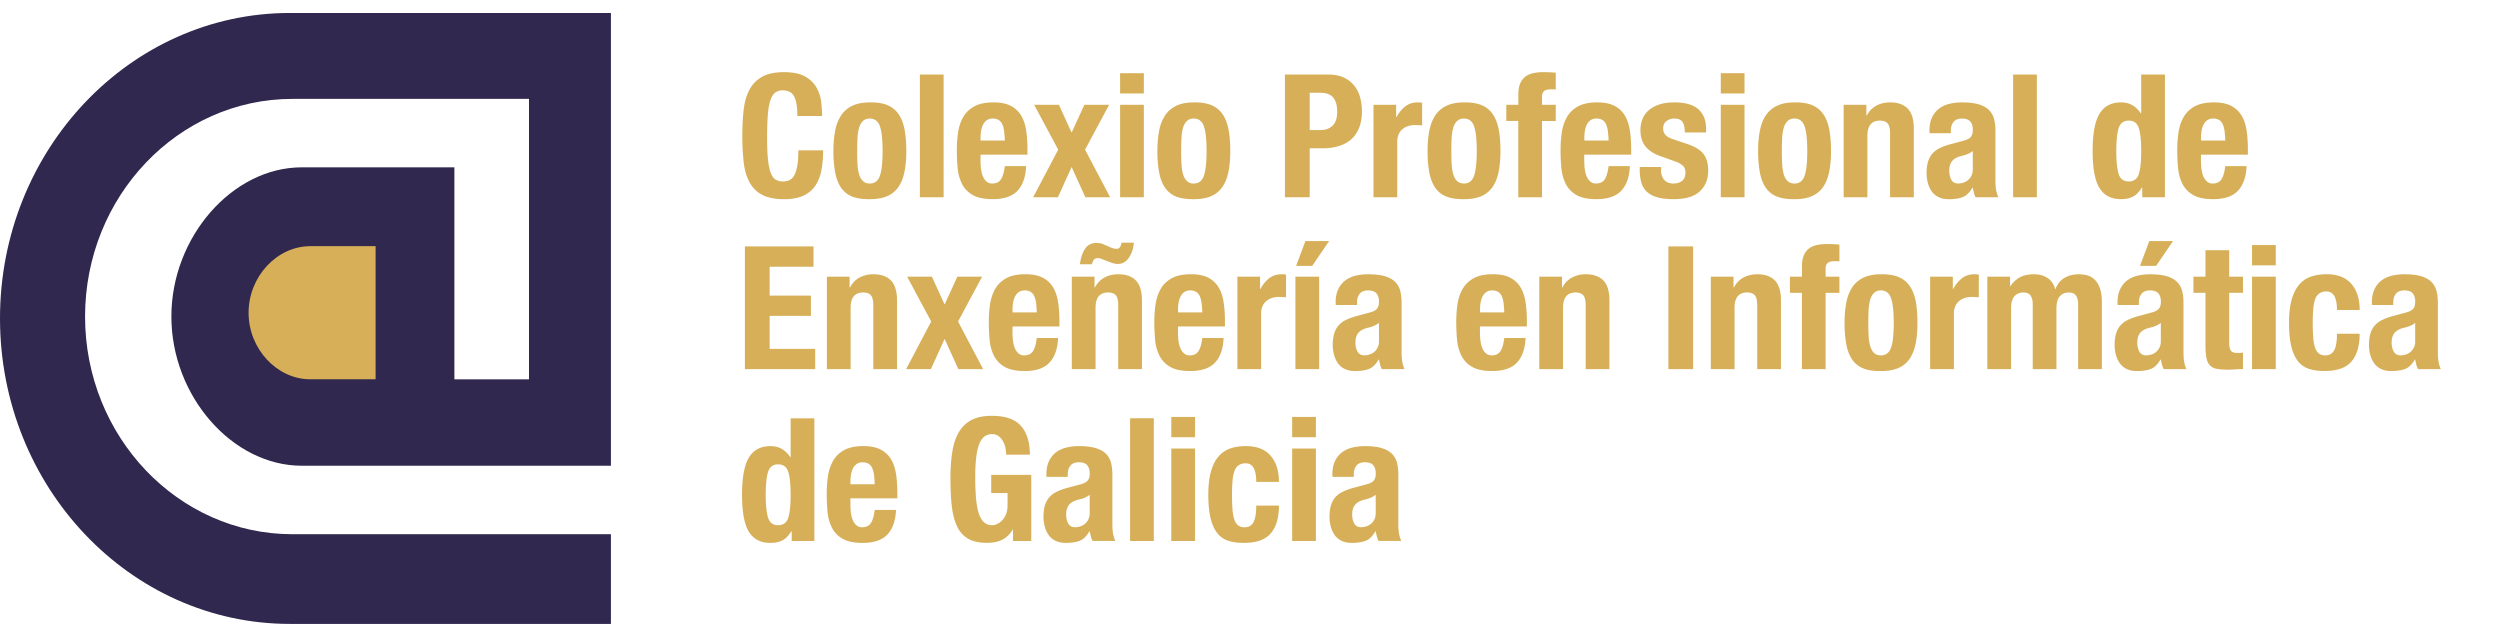
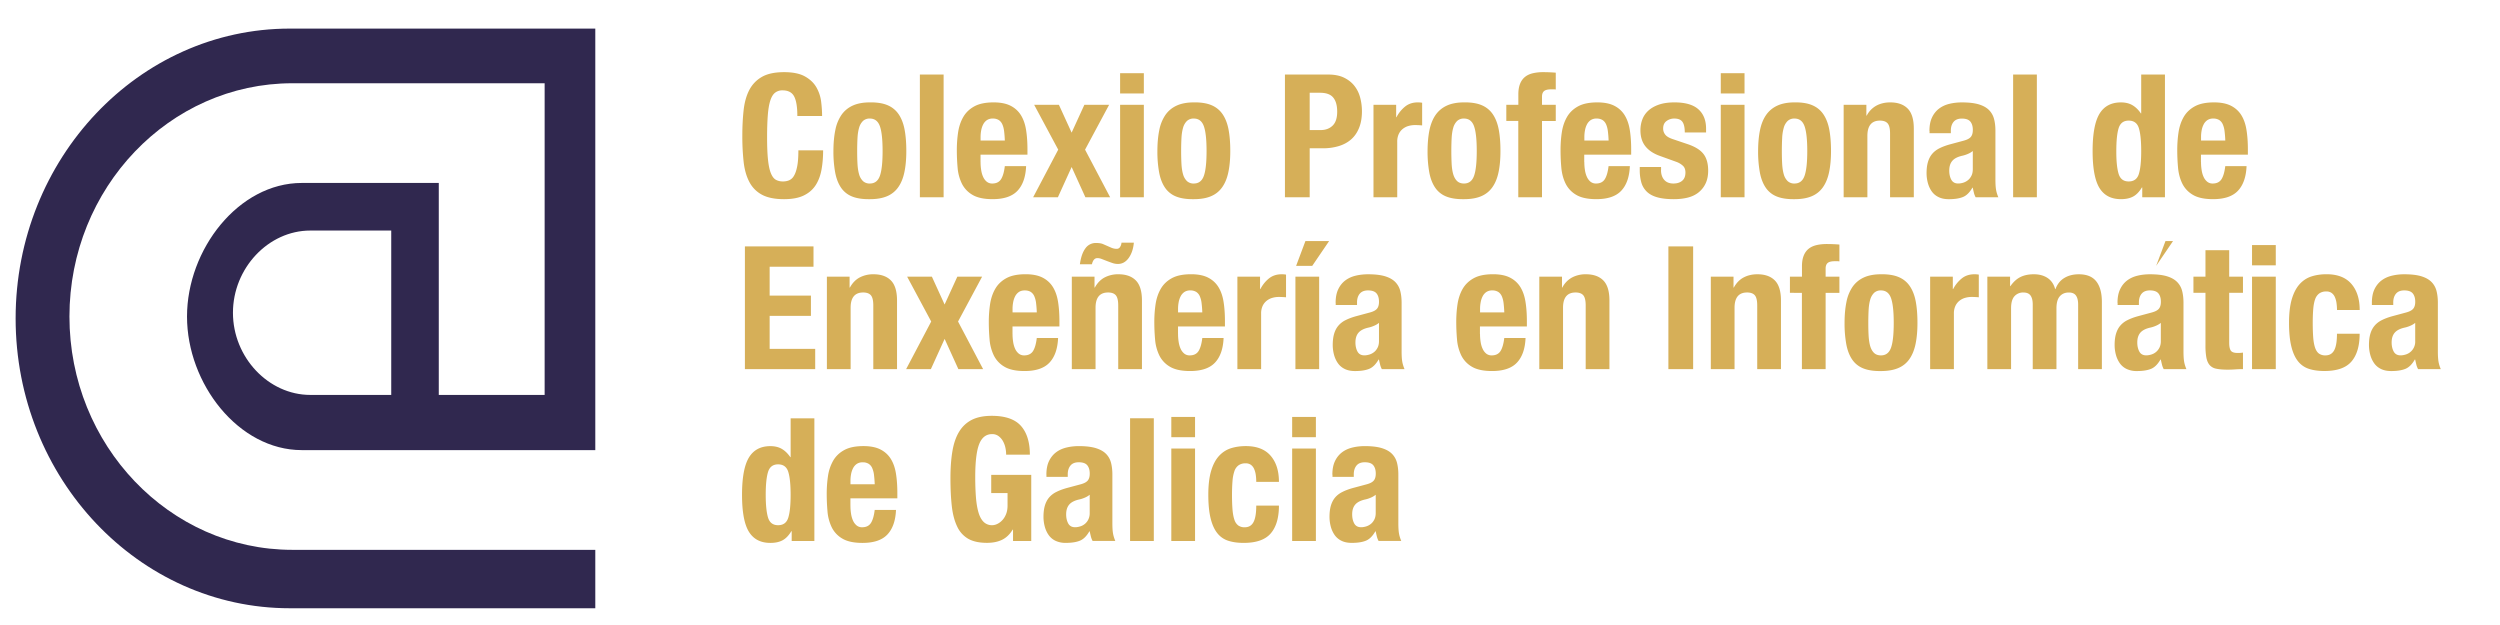
<svg xmlns="http://www.w3.org/2000/svg" width="160" height="40" viewBox="0 0 160 40">
  <title>Page 1</title>
  <g fill="#30284F">
    <path d="M18.548 1.83C8.871 1.83 1 10.152 1 20.379c0 10.23 7.871 18.549 17.548 18.549h19.551V35.19H18.714c-7.868 0-14.27-6.7-14.27-14.932s6.401-14.93 14.27-14.93h16.143v19.949h-6.775V11.709h-8.768c-4.05 0-7.345 4.254-7.345 8.55 0 4.298 3.295 8.548 7.345 8.548h18.785V1.83H18.548zm6.491 23.445H19.86c-2.684 0-4.951-2.408-4.951-5.258 0-2.854 2.266-5.262 4.951-5.262h5.179v10.52z" />
-     <path d="M39.099 39.93H18.548C8.32 39.93 0 31.159 0 20.379 0 9.6 8.32.83 18.548.83h20.551v28.977H19.313c-4.445 0-8.345-4.462-8.345-9.548 0-5.087 3.899-9.55 8.345-9.55h9.768v13.568h4.775V6.329H18.714c-7.317 0-13.27 6.249-13.27 13.93 0 7.683 5.953 13.931 13.27 13.931h20.385v5.74z" />
  </g>
  <g fill="#D6AF58">
-     <path d="M50.826 6.173c-.136-.26-.383-.39-.742-.39a.741.741 0 0 0-.489.159c-.129.106-.229.279-.303.517-.074.238-.125.55-.154.935-.029.385-.044.856-.044 1.414 0 .594.021 1.074.061 1.441.04.367.103.651.188.853.084.202.19.337.318.407.129.07.277.104.446.104.139 0 .27-.023.39-.071a.658.658 0 0 0 .313-.286c.089-.143.158-.344.209-.605.052-.26.077-.603.077-1.028h1.584c0 .425-.032.829-.099 1.21s-.188.715-.368 1.001c-.18.286-.434.51-.76.671-.326.161-.75.242-1.271.242-.594 0-1.066-.096-1.419-.286a1.929 1.929 0 0 1-.809-.825c-.187-.359-.308-.788-.362-1.287a14.883 14.883 0 0 1-.083-1.65c0-.594.027-1.143.083-1.645.055-.502.176-.933.362-1.292.188-.359.457-.64.809-.842.353-.202.825-.302 1.419-.302.565 0 1.011.092 1.337.275s.57.416.731.698c.161.283.262.587.303.913.04.327.061.633.061.918H51.03c0-.572-.068-.988-.204-1.249zM53.461 8.324a2.6 2.6 0 0 1 .396-.974c.183-.26.423-.458.721-.594.297-.135.661-.203 1.094-.203.455-.007.833.053 1.134.181.3.128.538.325.715.589.176.264.301.59.374.979.073.389.109.844.109 1.364 0 .506-.04.954-.121 1.342-.08.389-.212.713-.396.974a1.643 1.643 0 0 1-.721.578c-.297.125-.662.187-1.095.187-.454.007-.832-.05-1.133-.17a1.532 1.532 0 0 1-.715-.572c-.176-.26-.301-.586-.374-.979a7.483 7.483 0 0 1-.11-1.358c.001-.508.042-.955.122-1.344zm1.419 2.178c.015.257.05.477.104.66a.956.956 0 0 0 .248.429.616.616 0 0 0 .439.154c.309 0 .521-.161.639-.484.117-.323.176-.854.176-1.595s-.059-1.272-.176-1.595c-.118-.322-.33-.484-.639-.484a.614.614 0 0 0-.439.154.956.956 0 0 0-.248.429c-.055.184-.09.403-.104.66-.014.257-.021.535-.021.836s.006.58.021.836zM60.391 4.771v7.854h-1.519V4.771h1.519zM62.756 10.37c0 .176.013.346.039.511.025.165.067.312.126.44a.842.842 0 0 0 .231.308.543.543 0 0 0 .352.116c.257 0 .444-.092.562-.275.117-.184.197-.462.242-.836h1.363c-.029.689-.213 1.214-.55 1.573s-.869.539-1.595.539c-.55 0-.979-.092-1.287-.275a1.705 1.705 0 0 1-.682-.726 2.857 2.857 0 0 1-.27-1.012 12.76 12.76 0 0 1-.05-1.122c0-.396.027-.777.082-1.144.056-.366.165-.693.33-.979.165-.286.401-.513.71-.682.308-.169.719-.253 1.231-.253.44 0 .802.071 1.084.214.282.143.504.345.665.605.161.26.271.576.33.946.059.371.088.783.088 1.238v.341h-3.003v.473h.002zm1.507-1.974c-.021-.172-.06-.319-.115-.44s-.132-.213-.23-.275a.708.708 0 0 0-.38-.094.653.653 0 0 0-.38.104.751.751 0 0 0-.236.275c-.059.114-.101.24-.126.38a2.274 2.274 0 0 0-.039.418v.231h1.552a6.977 6.977 0 0 0-.046-.599zM70.984 6.707l-1.54 2.871 1.605 3.047h-1.584l-.88-1.936-.88 1.936h-1.584l1.605-3.047-1.54-2.871h1.584l.814 1.782.816-1.782h1.584zM73.206 4.683v1.298h-1.519V4.683h1.519zm0 2.024v5.918h-1.519V6.707h1.519zM74.195 8.324a2.6 2.6 0 0 1 .396-.974c.183-.26.423-.458.721-.594.297-.135.661-.203 1.094-.203.455-.007.833.053 1.134.181.3.128.538.325.715.589.176.264.301.59.374.979.073.389.109.844.109 1.364 0 .506-.04.954-.121 1.342-.08.389-.212.713-.396.974-.184.261-.424.453-.721.578s-.662.187-1.095.187c-.454.007-.832-.05-1.133-.17a1.532 1.532 0 0 1-.715-.572c-.176-.26-.301-.586-.374-.979a7.483 7.483 0 0 1-.11-1.358c.001-.508.042-.955.122-1.344zm1.419 2.178c.015.257.05.477.104.66a.956.956 0 0 0 .248.429.616.616 0 0 0 .439.154c.309 0 .521-.161.639-.484.117-.323.176-.854.176-1.595s-.059-1.272-.176-1.595c-.118-.322-.33-.484-.639-.484a.614.614 0 0 0-.439.154.956.956 0 0 0-.248.429c-.055.184-.09.403-.104.66-.014.257-.021.535-.021.836s.007.58.021.836zM85.009 4.771c.403 0 .742.068 1.019.204.273.136.496.313.664.533.17.22.291.472.363.754.073.282.109.57.109.863 0 .403-.061.755-.182 1.056-.121.301-.289.546-.506.737s-.479.334-.787.429a3.442 3.442 0 0 1-1.021.143h-.848v3.135h-1.584V4.771h2.773zm-.486 3.553c.315 0 .57-.095.766-.286s.291-.488.291-.891c0-.396-.084-.697-.253-.902-.168-.206-.45-.308-.847-.308h-.66v2.387h.703zM89.354 6.707v.792h.022a2.14 2.14 0 0 1 .562-.688c.22-.173.486-.258.803-.258a1.65 1.65 0 0 1 .276.022v1.452a4.838 4.838 0 0 0-.471-.022c-.133 0-.265.019-.396.055s-.254.097-.363.182a.924.924 0 0 0-.264.33 1.14 1.14 0 0 0-.1.5v3.553h-1.52V6.707h1.451zM91.486 8.324c.082-.389.214-.713.396-.974.184-.26.424-.458.721-.594.297-.135.662-.203 1.095-.203.454-.007.833.053 1.134.181.3.128.538.325.715.589.176.264.301.59.374.979.073.389.108.844.108 1.364 0 .506-.039.954-.12 1.342-.08.389-.212.713-.396.974-.185.261-.425.453-.722.578s-.662.187-1.095.187c-.454.007-.832-.05-1.133-.17a1.532 1.532 0 0 1-.715-.572c-.177-.26-.302-.586-.375-.979a7.58 7.58 0 0 1-.109-1.358c.002-.508.043-.955.122-1.344zm1.42 2.178c.015.257.05.477.104.66.057.183.139.326.248.429s.258.154.439.154c.309 0 .521-.161.639-.484.117-.323.176-.854.176-1.595s-.059-1.272-.176-1.595c-.118-.322-.33-.484-.639-.484a.612.612 0 0 0-.439.154.974.974 0 0 0-.248.429c-.055.184-.09.403-.104.66s-.021.535-.021.836.008.58.021.836zM96.404 7.741V6.707h.77v-.671c0-.264.037-.488.11-.671.073-.184.178-.33.313-.44.135-.11.301-.188.5-.236a2.85 2.85 0 0 1 .659-.071c.271 0 .543.011.813.033v1.078a.85.85 0 0 0-.153-.011h-.144c-.213 0-.362.037-.45.11-.089.073-.134.194-.134.363v.517h.881v1.034h-.881v4.884H97.17V7.741h-.766zM101.396 10.37c0 .176.014.346.039.511s.067.312.127.44a.85.85 0 0 0 .23.308.544.544 0 0 0 .352.116c.258 0 .444-.092.562-.275.117-.184.197-.462.242-.836h1.363c-.029.689-.213 1.214-.551 1.573-.337.359-.869.539-1.595.539-.55 0-.979-.092-1.287-.275a1.705 1.705 0 0 1-.682-.726c-.147-.301-.237-.638-.271-1.012s-.05-.748-.05-1.122c0-.396.026-.777.082-1.144.056-.366.165-.693.33-.979.165-.286.401-.513.71-.682s.719-.253 1.23-.253c.44 0 .803.071 1.084.214.283.143.504.345.666.605.16.26.271.576.33.946.059.371.088.783.088 1.238v.341h-3.004v.473h.005zm1.508-1.974c-.021-.172-.061-.319-.115-.44s-.132-.213-.23-.275a.707.707 0 0 0-.379-.094.656.656 0 0 0-.381.104.751.751 0 0 0-.236.275c-.059.114-.101.24-.125.38a2.274 2.274 0 0 0-.039.418v.231h1.552a6.943 6.943 0 0 0-.047-.599zM106.305 10.887c0 .256.067.464.203.621.137.158.332.237.59.237.233 0 .422-.059.561-.176.14-.117.209-.293.209-.528 0-.19-.055-.335-.165-.435a1.243 1.243 0 0 0-.386-.236l-1.066-.385c-.418-.146-.732-.354-.945-.622s-.318-.61-.318-1.028c0-.242.039-.471.121-.688.08-.217.209-.405.385-.566s.4-.29.677-.385c.274-.095.606-.143.995-.143.689 0 1.199.146 1.529.44s.494.708.494 1.243v.242h-1.363c0-.308-.049-.534-.148-.677-.099-.143-.273-.214-.521-.214a.812.812 0 0 0-.5.16c-.145.106-.215.266-.215.479a.62.62 0 0 0 .138.396c.092.117.266.216.522.297l.912.308c.478.161.813.372 1.012.632.199.26.297.614.297 1.062 0 .315-.055.588-.164.819a1.6 1.6 0 0 1-.456.578c-.194.154-.427.264-.693.33s-.562.099-.886.099c-.426 0-.779-.041-1.062-.121s-.506-.202-.67-.363a1.319 1.319 0 0 1-.348-.589 2.894 2.894 0 0 1-.1-.775v-.209h1.365v.197h-.004zM111.65 4.683v1.298h-1.52V4.683h1.52zm0 2.024v5.918h-1.52V6.707h1.52zM112.641 8.324c.08-.389.213-.713.396-.974.183-.26.423-.458.721-.594.298-.135.661-.203 1.095-.203.455-.007.832.053 1.133.181s.539.325.716.589c.176.264.301.59.374.979.072.389.109.844.109 1.364 0 .506-.041.954-.121 1.342-.08.389-.213.713-.396.974-.184.261-.424.453-.721.578s-.662.187-1.096.187c-.453.007-.832-.05-1.133-.17a1.532 1.532 0 0 1-.715-.572c-.176-.26-.301-.586-.374-.979a7.483 7.483 0 0 1-.11-1.358c.001-.508.042-.955.122-1.344zm1.418 2.178c.016.257.051.477.104.66a.956.956 0 0 0 .248.429.613.613 0 0 0 .438.154c.31 0 .521-.161.639-.484.117-.323.177-.854.177-1.595s-.06-1.272-.177-1.595c-.117-.322-.329-.484-.639-.484a.61.61 0 0 0-.438.154.956.956 0 0 0-.248.429 2.81 2.81 0 0 0-.104.66c-.014.257-.021.535-.021.836s.006.58.021.836zM119.448 6.707V7.4h.022a1.53 1.53 0 0 1 .627-.644c.256-.135.549-.203.879-.203.483 0 .855.132 1.116.396.261.264.392.693.392 1.287v4.389h-1.52V8.544c0-.308-.051-.522-.152-.644-.104-.121-.269-.181-.496-.181-.534 0-.803.326-.803.979v3.927h-1.519V6.707h1.454zM123.484 8.379c0-.345.056-.632.166-.863.108-.231.259-.418.445-.561.188-.143.406-.246.659-.308s.522-.093.81-.093c.453 0 .82.044 1.1.132s.495.213.648.374.258.354.313.578c.056.224.082.467.082.731v3.113c0 .279.013.495.039.649.024.154.075.319.147.495h-1.451a1.156 1.156 0 0 1-.115-.303 8.186 8.186 0 0 1-.072-.313h-.021c-.176.308-.379.508-.609.6-.23.092-.529.138-.896.138-.265 0-.487-.046-.67-.138-.185-.091-.33-.218-.44-.379s-.19-.343-.242-.544a2.439 2.439 0 0 1-.077-.6c0-.279.029-.519.09-.721.059-.201.147-.374.269-.517.12-.143.274-.262.463-.357.187-.095.412-.18.676-.253l.858-.231c.228-.059.385-.139.473-.242s.132-.253.132-.451c0-.227-.053-.405-.159-.534-.105-.128-.287-.192-.543-.192-.236 0-.412.07-.529.209-.116.14-.176.327-.176.561v.165h-1.363v-.145h-.007zm2.443 1.479a2.001 2.001 0 0 1-.317.104c-.31.066-.528.176-.66.33-.133.154-.198.363-.198.627 0 .228.044.422.132.583.09.162.235.242.44.242.103 0 .209-.017.319-.05a.91.91 0 0 0 .301-.159c.093-.073.168-.169.227-.286s.088-.257.088-.418V9.665a1.343 1.343 0 0 1-.332.193zM130.359 4.771v7.854h-1.519V4.771h1.519zM137.081 11.998c-.168.279-.356.473-.565.583s-.468.165-.775.165c-.623 0-1.081-.238-1.375-.715-.293-.477-.439-1.265-.439-2.365s.146-1.894.439-2.381c.294-.488.752-.731 1.375-.731.285 0 .529.059.73.176.202.117.385.293.545.528h.021V4.771h1.52v7.854h-1.453v-.627h-.023zm-1.49-.874c.101.326.313.489.644.489.338 0 .557-.163.654-.489.101-.326.148-.812.148-1.458 0-.645-.049-1.131-.148-1.458-.099-.326-.316-.489-.654-.489-.33 0-.543.163-.644.489-.099.326-.147.812-.147 1.458-.003.646.048 1.131.147 1.458zM140.865 10.37c0 .176.013.346.039.511.025.165.066.312.126.44a.842.842 0 0 0 .231.308.54.54 0 0 0 .352.116c.257 0 .443-.092.562-.275.117-.184.197-.462.242-.836h1.363c-.029.689-.214 1.214-.55 1.573-.338.359-.869.539-1.596.539-.55 0-.979-.092-1.287-.275a1.705 1.705 0 0 1-.682-.726c-.146-.301-.236-.638-.27-1.012s-.051-.748-.051-1.122c0-.396.027-.777.082-1.144.057-.366.165-.693.33-.979.165-.286.401-.513.71-.682.308-.169.72-.253 1.231-.253.439 0 .802.071 1.084.214.281.143.504.345.665.605.161.26.271.576.329.946.06.371.089.783.089 1.238v.341h-3.003v.473h.004zm1.507-1.974a1.507 1.507 0 0 0-.115-.44.622.622 0 0 0-.229-.275.715.715 0 0 0-.381-.094.652.652 0 0 0-.379.104.733.733 0 0 0-.236.275c-.059.114-.102.24-.127.38a2.363 2.363 0 0 0-.038.418v.231h1.552a6.943 6.943 0 0 0-.047-.599zM52.064 17.069h-2.806v1.848h2.641v1.298h-2.641v2.112h2.915v1.298h-4.499v-7.854h4.39v1.298zM54.374 17.707v.693h.022c.161-.293.37-.508.627-.644a1.86 1.86 0 0 1 .88-.203c.483 0 .855.132 1.116.396.26.264.391.693.391 1.287v4.389h-1.519v-4.081c0-.308-.051-.522-.153-.644-.104-.121-.268-.181-.495-.181-.535 0-.803.326-.803.979v3.927h-1.519v-5.918h1.453zM62.855 17.707l-1.54 2.871 1.605 3.047h-1.584l-.88-1.936-.88 1.936h-1.584l1.605-3.047-1.54-2.871h1.584l.814 1.782.814-1.782h1.586zM64.802 21.37c0 .176.013.347.039.511.025.166.067.312.126.439a.846.846 0 0 0 .231.309.537.537 0 0 0 .352.116c.257 0 .444-.093.562-.274.117-.184.197-.463.242-.837h1.363c-.029.689-.213 1.214-.55 1.573s-.869.539-1.595.539c-.55 0-.979-.092-1.287-.275a1.705 1.705 0 0 1-.682-.726 2.863 2.863 0 0 1-.27-1.013c-.033-.373-.05-.748-.05-1.121 0-.396.027-.777.082-1.146.056-.366.165-.693.33-.979.165-.286.401-.513.71-.682.308-.169.719-.253 1.231-.253.44 0 .802.071 1.084.214.282.143.504.345.665.605.161.26.271.576.33.946.059.371.088.783.088 1.238v.34H64.8v.476h.002zm1.507-1.974a1.507 1.507 0 0 0-.115-.44.617.617 0 0 0-.23-.275c-.1-.062-.226-.094-.38-.094s-.28.035-.38.104a.751.751 0 0 0-.236.275c-.059.114-.101.24-.126.38a2.274 2.274 0 0 0-.039.418v.231h1.552a6.977 6.977 0 0 0-.046-.599zM70.049 17.707v.693h.022c.161-.293.37-.508.627-.644a1.86 1.86 0 0 1 .88-.203c.483 0 .855.132 1.116.396.26.264.391.693.391 1.287v4.389h-1.519v-4.081c0-.308-.051-.522-.153-.644-.104-.121-.268-.181-.495-.181-.535 0-.803.326-.803.979v3.927h-1.519v-5.918h1.453zm-.589-1.804a.805.805 0 0 1 .677-.352c.205 0 .363.026.473.077l.528.231c.11.044.22.066.33.066.103 0 .18-.047.231-.143a.55.55 0 0 0 .076-.253h.792c-.036.396-.146.723-.329.979-.184.257-.415.385-.693.385a1.07 1.07 0 0 1-.353-.061c-.117-.04-.232-.083-.346-.126l-.325-.126a.788.788 0 0 0-.286-.061c-.176 0-.293.132-.352.396h-.77c.06-.44.175-.777.347-1.012zM75.395 21.37c0 .176.013.347.039.511.025.166.067.312.126.439a.846.846 0 0 0 .231.309.537.537 0 0 0 .352.116c.257 0 .444-.093.562-.274.117-.184.197-.463.242-.837h1.363c-.029.689-.213 1.214-.55 1.573-.337.359-.869.539-1.595.539-.55 0-.979-.092-1.287-.275a1.705 1.705 0 0 1-.682-.726 2.863 2.863 0 0 1-.27-1.013c-.033-.373-.05-.748-.05-1.121 0-.396.027-.777.082-1.146.056-.366.165-.693.33-.979.165-.286.401-.513.71-.682.308-.169.719-.253 1.231-.253.44 0 .802.071 1.084.214s.504.345.665.605c.161.26.271.576.33.946.059.371.088.783.088 1.238v.34h-3.003v.476h.002zm1.506-1.974a1.507 1.507 0 0 0-.115-.44.617.617 0 0 0-.23-.275.708.708 0 0 0-.38-.094.653.653 0 0 0-.38.104.751.751 0 0 0-.236.275c-.059.114-.101.24-.126.38a2.274 2.274 0 0 0-.039.418v.231h1.552a6.595 6.595 0 0 0-.046-.599zM80.643 17.707v.792h.021c.152-.286.341-.515.561-.688.221-.173.487-.258.803-.258a1.658 1.658 0 0 1 .278.022v1.452a5.201 5.201 0 0 0-.472-.022c-.133 0-.266.019-.396.055s-.252.097-.362.182a.937.937 0 0 0-.265.33 1.154 1.154 0 0 0-.099.5v3.553h-1.519v-5.918h1.45zM84.426 17.707v5.918h-1.519v-5.918h1.519zm.636-2.277l-1.078 1.584h-1.032l.594-1.584h1.516zM85.48 19.379c0-.345.056-.632.166-.863.108-.231.258-.418.444-.561.188-.143.407-.246.66-.308s.522-.093.81-.093c.453 0 .82.044 1.1.132s.494.213.648.374c.153.161.258.354.313.578.055.224.082.467.082.731v3.111c0 .279.013.496.039.649.024.154.075.319.147.495h-1.451a1.19 1.19 0 0 1-.114-.303 10.66 10.66 0 0 1-.072-.313h-.021c-.176.308-.381.509-.61.601-.231.092-.53.138-.896.138-.266 0-.488-.046-.672-.138s-.33-.219-.439-.381c-.11-.16-.19-.342-.242-.543a2.447 2.447 0 0 1-.077-.601c0-.278.029-.519.089-.721.059-.201.148-.374.27-.517a1.43 1.43 0 0 1 .463-.357c.188-.095.412-.18.676-.253l.857-.231c.229-.059.386-.139.474-.242s.132-.253.132-.451c0-.227-.053-.405-.158-.534-.106-.128-.289-.192-.545-.192-.234 0-.41.07-.527.209-.117.14-.176.327-.176.561v.165h-1.365v-.143h-.005zm2.443 1.478a1.815 1.815 0 0 1-.317.104c-.31.065-.528.177-.66.33-.133.153-.198.363-.198.627 0 .228.044.422.132.583.089.161.234.242.439.242.104 0 .209-.018.32-.051a.907.907 0 0 0 .301-.158c.093-.073.168-.169.227-.286s.088-.257.088-.418v-1.166a1.312 1.312 0 0 1-.332.193zM94.721 21.37c0 .176.014.347.039.511.025.166.067.312.127.439a.844.844 0 0 0 .23.309.537.537 0 0 0 .352.116c.258 0 .444-.093.562-.274.117-.184.197-.463.242-.837h1.362c-.028.689-.213 1.214-.55 1.573s-.869.539-1.595.539c-.55 0-.979-.092-1.287-.275a1.708 1.708 0 0 1-.683-.726 2.905 2.905 0 0 1-.27-1.013c-.033-.373-.05-.748-.05-1.121 0-.396.026-.777.082-1.146.056-.366.165-.693.329-.979.166-.286.402-.513.711-.682.308-.169.719-.253 1.23-.253.44 0 .803.071 1.084.214.282.143.504.345.666.605.16.26.271.576.329.946.06.371.089.783.089 1.238v.34h-3.004v.476h.005zm1.508-1.974c-.021-.172-.061-.319-.115-.44s-.133-.213-.23-.275a.708.708 0 0 0-.38-.094.655.655 0 0 0-.38.104.742.742 0 0 0-.236.275c-.059.114-.101.24-.125.38a2.19 2.19 0 0 0-.039.418v.231h1.551a7.407 7.407 0 0 0-.046-.599zM99.968 17.707v.693h.022a1.53 1.53 0 0 1 .627-.644 1.86 1.86 0 0 1 .88-.203c.483 0 .854.132 1.116.396.26.264.391.693.391 1.287v4.389h-1.52v-4.081c0-.308-.051-.522-.152-.644-.104-.121-.268-.181-.495-.181-.535 0-.803.326-.803.979v3.927h-1.519v-5.918h1.453zM106.777 15.771h1.584v7.854h-1.584v-7.854zM110.945 17.707v.693h.022c.161-.293.37-.508.628-.644.256-.135.549-.203.879-.203.483 0 .855.132 1.116.396.261.264.392.693.392 1.287v4.389h-1.52v-4.081c0-.308-.051-.522-.152-.644-.104-.121-.269-.181-.496-.181-.535 0-.803.326-.803.979v3.927h-1.519v-5.918h1.453zM114.555 18.741v-1.034h.771v-.671c0-.264.036-.488.11-.671.072-.184.178-.33.312-.44.136-.11.302-.188.5-.236.197-.047.418-.071.66-.071.271 0 .543.011.814.033v1.078a.871.871 0 0 0-.154-.011h-.145c-.212 0-.361.037-.449.11-.088.073-.134.194-.134.363v.517h.882v1.034h-.882v4.884h-1.518v-4.884l-.767-.001zM118.173 19.324a2.6 2.6 0 0 1 .396-.974c.184-.26.424-.458.722-.594.297-.135.661-.203 1.094-.203.455-.007.833.053 1.134.181s.539.325.715.589c.177.264.302.59.375.979.072.389.108.844.108 1.364 0 .506-.04.953-.12 1.342s-.213.713-.396.975a1.625 1.625 0 0 1-.721.576c-.297.125-.662.188-1.096.188-.453.008-.832-.05-1.133-.17-.301-.121-.539-.312-.715-.572s-.301-.587-.374-.979a7.471 7.471 0 0 1-.11-1.357c0-.509.041-.956.121-1.345zm1.419 2.178c.016.257.051.477.104.66.057.184.139.326.248.429s.258.154.439.154c.309 0 .521-.161.639-.483s.177-.854.177-1.596-.06-1.272-.177-1.595c-.117-.322-.33-.484-.639-.484a.614.614 0 0 0-.439.154.974.974 0 0 0-.248.429c-.055.184-.09.403-.104.66s-.021.535-.021.836.006.58.021.836zM124.98 17.707v.792h.022a2.14 2.14 0 0 1 .562-.688c.22-.173.486-.258.803-.258a1.65 1.65 0 0 1 .276.022v1.452a4.884 4.884 0 0 0-.471-.022c-.133 0-.265.019-.396.055s-.254.097-.363.182a.924.924 0 0 0-.264.33 1.14 1.14 0 0 0-.1.5v3.553h-1.52v-5.918h1.451zM128.645 17.707v.605h.022c.19-.271.403-.466.644-.583.238-.117.522-.176.853-.176.353 0 .647.081.886.242.238.162.396.396.479.704h.022c.117-.315.306-.552.566-.709.26-.158.569-.236.93-.236.506 0 .878.152 1.116.456.238.305.357.743.357 1.315v4.301h-1.519V19.49c0-.249-.046-.44-.138-.572s-.244-.198-.457-.198c-.242 0-.436.081-.577.242-.144.162-.216.418-.216.77v3.894h-1.518V19.49c0-.249-.046-.44-.138-.572s-.244-.198-.456-.198a.734.734 0 0 0-.578.242c-.143.162-.214.418-.214.77v3.894h-1.519v-5.918l1.455-.001zM135.52 19.379c0-.345.056-.632.166-.863.108-.231.258-.418.444-.561.188-.143.407-.246.66-.308s.522-.093.81-.093c.453 0 .82.044 1.1.132s.494.213.648.374c.153.161.258.354.313.578.055.224.082.467.082.731v3.111c0 .279.013.496.039.649.024.154.075.319.147.495h-1.451a1.156 1.156 0 0 1-.115-.303 8.186 8.186 0 0 1-.072-.313h-.021c-.176.308-.379.509-.609.601s-.53.138-.896.138a1.48 1.48 0 0 1-.671-.138 1.14 1.14 0 0 1-.44-.381 1.724 1.724 0 0 1-.241-.543 2.4 2.4 0 0 1-.077-.601c0-.278.029-.519.089-.721.06-.201.147-.374.269-.517a1.43 1.43 0 0 1 .463-.357c.188-.095.412-.18.677-.253l.858-.231c.228-.059.385-.139.473-.242s.132-.253.132-.451c0-.227-.053-.405-.159-.534-.105-.128-.287-.192-.544-.192-.235 0-.411.07-.528.209-.117.14-.176.327-.176.561v.165h-1.363v-.143h-.007zm2.441 1.478a1.85 1.85 0 0 1-.318.104c-.309.065-.527.177-.66.33-.131.153-.197.363-.197.627 0 .228.044.422.132.583.089.161.235.242.44.242.103 0 .209-.018.318-.051a.855.855 0 0 0 .529-.444.908.908 0 0 0 .088-.418v-1.166a1.312 1.312 0 0 1-.332.193zm1.111-5.427l-1.078 1.584h-1.034l.595-1.584h1.517zM142.669 16.013v1.694h.881v1.034h-.881v3.2c0 .234.035.401.104.5.069.1.215.148.435.148.06 0 .117-.001.177-.005.059-.004.113-.01.165-.019v1.058c-.169 0-.332.006-.489.017a6.6 6.6 0 0 1-.5.018c-.295 0-.533-.021-.722-.061a.735.735 0 0 1-.429-.242c-.1-.121-.167-.28-.204-.479a4.244 4.244 0 0 1-.056-.748V18.74h-.77v-1.034h.77v-1.694l1.519.001zM145.65 15.683v1.298h-1.52v-1.298h1.52zm0 2.024v5.918h-1.52v-5.918h1.52zM149.539 19.412a1.404 1.404 0 0 0-.1-.379.66.66 0 0 0-.203-.275.555.555 0 0 0-.353-.104.749.749 0 0 0-.45.126.766.766 0 0 0-.265.374c-.06.165-.099.374-.121.627-.021.253-.032.552-.032.896 0 .367.012.681.032.94.022.261.062.475.121.645.06.168.142.291.247.367a.678.678 0 0 0 .413.116c.257 0 .442-.11.562-.33.117-.22.176-.572.176-1.056h1.451c0 .776-.174 1.369-.521 1.775-.348.407-.926.61-1.732.61-.381 0-.713-.046-.994-.138a1.446 1.446 0 0 1-.705-.496c-.188-.237-.328-.557-.424-.956-.095-.399-.143-.896-.143-1.49 0-.608.059-1.113.176-1.513.117-.399.282-.718.495-.957.213-.238.466-.405.759-.5.293-.095.616-.143.969-.143.703 0 1.233.205 1.59.616.355.411.533.968.533 1.672h-1.451a3.517 3.517 0 0 0-.03-.427zM151.8 19.379c0-.345.056-.632.165-.863s.26-.418.445-.561c.188-.143.406-.246.66-.308a3.38 3.38 0 0 1 .809-.093c.454 0 .821.044 1.1.132.279.088.496.213.649.374s.259.354.313.578c.055.224.082.467.082.731v3.111c0 .279.013.496.039.649.024.154.074.319.147.495h-1.452a1.192 1.192 0 0 1-.115-.303c-.025-.105-.05-.211-.072-.313h-.021c-.176.308-.38.509-.61.601s-.529.138-.896.138c-.265 0-.487-.046-.671-.138s-.33-.219-.439-.381c-.11-.16-.19-.342-.242-.543a2.447 2.447 0 0 1-.077-.601c0-.278.028-.519.089-.721.059-.201.148-.374.27-.517.12-.144.274-.263.463-.357.187-.095.412-.18.676-.253l.857-.231c.229-.059.385-.139.473-.242.089-.103.133-.253.133-.451 0-.227-.053-.405-.159-.534-.106-.128-.288-.192-.544-.192-.234 0-.411.07-.528.209-.116.14-.176.327-.176.561v.165H151.8v-.142zm2.441 1.478a1.823 1.823 0 0 1-.318.104c-.309.065-.528.177-.659.33-.133.153-.199.363-.199.627 0 .228.045.422.133.583.089.161.234.242.439.242.104 0 .209-.018.319-.051a.857.857 0 0 0 .617-.862v-1.166a1.295 1.295 0 0 1-.332.193zM50.645 33.998c-.168.279-.357.473-.566.583s-.467.165-.775.165c-.623 0-1.081-.238-1.375-.715-.293-.477-.439-1.266-.439-2.365s.146-1.895.439-2.381c.294-.488.752-.732 1.375-.732.286 0 .53.059.731.176.202.117.384.295.545.528h.021v-2.485h1.519v7.854h-1.452v-.627l-.023-.001zm-1.491-.875c.1.326.313.49.644.49.337 0 .556-.164.654-.49.1-.326.148-.812.148-1.457s-.049-1.131-.148-1.457c-.099-.326-.317-.49-.654-.49-.33 0-.544.164-.644.49-.099.326-.148.812-.148 1.457 0 .646.05 1.131.148 1.457zM54.429 32.37c0 .176.013.347.039.511.025.166.067.312.126.439a.846.846 0 0 0 .231.309.537.537 0 0 0 .352.116c.257 0 .444-.093.562-.274.117-.184.197-.463.242-.837h1.363c-.029.689-.213 1.214-.55 1.573s-.869.539-1.595.539c-.55 0-.979-.092-1.287-.275a1.705 1.705 0 0 1-.682-.726 2.863 2.863 0 0 1-.27-1.013c-.033-.373-.05-.748-.05-1.121 0-.396.027-.777.082-1.146a2.79 2.79 0 0 1 .33-.979c.165-.285.401-.514.71-.682.308-.17.719-.254 1.231-.254.44 0 .802.072 1.084.215.282.144.504.346.665.605.161.26.271.574.33.945s.088.783.088 1.238v.34h-3.003v.476h.002zm1.507-1.974a1.49 1.49 0 0 0-.115-.44.61.61 0 0 0-.23-.274.708.708 0 0 0-.38-.094.653.653 0 0 0-.38.104.751.751 0 0 0-.236.275c-.058.113-.101.24-.126.379a2.29 2.29 0 0 0-.039.418v.231h1.552a6.977 6.977 0 0 0-.046-.599zM64.345 28.652a1.487 1.487 0 0 0-.159-.424 1.012 1.012 0 0 0-.28-.318.672.672 0 0 0-.413-.127c-.381 0-.656.213-.825.638-.168.425-.253 1.13-.253 2.112 0 .469.015.895.044 1.275s.083.705.16.975c.077.268.187.473.33.615a.752.752 0 0 0 .556.215.758.758 0 0 0 .313-.077c.113-.052.22-.128.318-.231.1-.103.182-.231.248-.391.065-.157.099-.342.099-.555v-.803h-1.045V30.39H66v4.233h-1.166v-.728h-.021c-.19.31-.42.527-.688.655s-.589.192-.963.192c-.483 0-.878-.084-1.183-.253a1.737 1.737 0 0 1-.715-.781c-.172-.353-.288-.786-.347-1.304s-.088-1.116-.088-1.799c0-.659.042-1.238.127-1.737.084-.499.229-.915.435-1.249.205-.333.477-.584.813-.753.338-.169.76-.253 1.266-.253.865 0 1.488.215 1.87.644.381.429.571 1.043.571 1.843h-1.518a2.024 2.024 0 0 0-.048-.448zM66.969 30.379c0-.345.055-.633.165-.863.109-.229.259-.418.445-.561.188-.145.407-.246.66-.309.253-.063.522-.095.809-.095.454 0 .821.046 1.1.134s.495.213.649.373c.153.161.258.354.313.577.055.224.082.468.082.731v3.111c0 .279.013.496.039.649.025.154.075.319.148.495h-1.452a1.207 1.207 0 0 1-.115-.303 10.66 10.66 0 0 1-.072-.313h-.021c-.176.308-.38.509-.61.601-.231.092-.53.138-.896.138a1.48 1.48 0 0 1-.671-.138 1.133 1.133 0 0 1-.44-.381c-.11-.16-.19-.342-.242-.543a2.447 2.447 0 0 1-.077-.601c0-.278.029-.519.089-.722.059-.2.148-.373.269-.517a1.44 1.44 0 0 1 .463-.356c.187-.096.412-.18.676-.254l.858-.23c.228-.059.385-.139.473-.242.088-.102.132-.252.132-.451 0-.227-.053-.403-.159-.533-.106-.127-.288-.191-.544-.191-.235 0-.411.068-.528.209-.117.141-.176.327-.176.562v.164h-1.364v-.143h-.003zm2.441 1.478a1.823 1.823 0 0 1-.318.104c-.309.065-.528.177-.66.33-.132.153-.198.363-.198.627 0 .228.044.422.132.583.089.161.235.242.44.242.103 0 .209-.018.319-.051a.842.842 0 0 0 .528-.444.92.92 0 0 0 .088-.418v-1.166a1.273 1.273 0 0 1-.331.193zM73.844 26.771v7.854h-1.519v-7.854h1.519zM76.483 26.684v1.297h-1.519v-1.297h1.519zm0 2.023v5.918h-1.519v-5.918h1.519zM80.372 30.412a1.442 1.442 0 0 0-.099-.379.672.672 0 0 0-.203-.275.554.554 0 0 0-.353-.105.748.748 0 0 0-.451.128.758.758 0 0 0-.264.374 2.533 2.533 0 0 0-.121.627c-.021.253-.033.552-.033.896 0 .367.012.681.033.94.022.261.062.475.121.645a.734.734 0 0 0 .247.367.68.68 0 0 0 .413.116c.257 0 .443-.11.561-.33.118-.22.177-.572.177-1.056h1.452c0 .776-.175 1.369-.522 1.775-.349.407-.926.61-1.732.61-.381 0-.713-.046-.995-.138a1.448 1.448 0 0 1-.704-.496c-.188-.237-.328-.557-.424-.956-.095-.399-.143-.896-.143-1.49 0-.608.059-1.113.176-1.513.117-.4.282-.719.495-.957.213-.237.466-.405.759-.502.293-.094.616-.143.968-.143.704 0 1.234.205 1.589.616.356.411.533.968.533 1.672H80.4c0-.145-.009-.287-.028-.426zM84.217 26.684v1.297h-1.519v-1.297h1.519zm0 2.023v5.918h-1.519v-5.918h1.519zM85.271 30.379c0-.345.056-.633.166-.863a1.51 1.51 0 0 1 .444-.561c.188-.145.407-.246.66-.309.253-.063.522-.095.81-.095.453 0 .82.046 1.1.134s.494.213.648.373c.153.161.258.354.313.577.055.224.082.468.082.731v3.111c0 .279.013.496.039.649.024.154.075.319.147.495h-1.45a1.17 1.17 0 0 1-.115-.303 8.186 8.186 0 0 1-.072-.313h-.021c-.176.308-.379.509-.609.601s-.53.138-.896.138c-.265 0-.488-.046-.67-.138a1.136 1.136 0 0 1-.441-.381 1.724 1.724 0 0 1-.241-.543 2.4 2.4 0 0 1-.077-.601c0-.278.029-.519.089-.722.06-.2.148-.373.269-.517.121-.143.275-.262.464-.356.187-.096.411-.18.676-.254l.858-.23c.228-.059.385-.139.473-.242.088-.102.132-.252.132-.451 0-.227-.053-.403-.159-.533-.105-.127-.287-.191-.544-.191-.235 0-.411.068-.528.209-.116.141-.176.327-.176.562v.164h-1.363v-.143h-.008zm2.443 1.478a1.815 1.815 0 0 1-.317.104c-.31.065-.528.177-.66.33-.133.153-.198.363-.198.627 0 .228.044.422.132.583.089.161.234.242.439.242.104 0 .209-.018.32-.051a.907.907 0 0 0 .301-.158c.093-.073.168-.169.227-.286s.088-.257.088-.418v-1.166a1.312 1.312 0 0 1-.332.193z" />
+     <path d="M50.826 6.173c-.136-.26-.383-.39-.742-.39a.741.741 0 0 0-.489.159c-.129.106-.229.279-.303.517-.074.238-.125.55-.154.935-.029.385-.044.856-.044 1.414 0 .594.021 1.074.061 1.441.04.367.103.651.188.853.084.202.19.337.318.407.129.07.277.104.446.104.139 0 .27-.023.39-.071a.658.658 0 0 0 .313-.286c.089-.143.158-.344.209-.605.052-.26.077-.603.077-1.028h1.584c0 .425-.032.829-.099 1.21s-.188.715-.368 1.001c-.18.286-.434.51-.76.671-.326.161-.75.242-1.271.242-.594 0-1.066-.096-1.419-.286a1.929 1.929 0 0 1-.809-.825c-.187-.359-.308-.788-.362-1.287a14.883 14.883 0 0 1-.083-1.65c0-.594.027-1.143.083-1.645.055-.502.176-.933.362-1.292.188-.359.457-.64.809-.842.353-.202.825-.302 1.419-.302.565 0 1.011.092 1.337.275s.57.416.731.698c.161.283.262.587.303.913.04.327.061.633.061.918H51.03c0-.572-.068-.988-.204-1.249zM53.461 8.324a2.6 2.6 0 0 1 .396-.974c.183-.26.423-.458.721-.594.297-.135.661-.203 1.094-.203.455-.007.833.053 1.134.181.3.128.538.325.715.589.176.264.301.59.374.979.073.389.109.844.109 1.364 0 .506-.04.954-.121 1.342-.08.389-.212.713-.396.974a1.643 1.643 0 0 1-.721.578c-.297.125-.662.187-1.095.187-.454.007-.832-.05-1.133-.17a1.532 1.532 0 0 1-.715-.572c-.176-.26-.301-.586-.374-.979a7.483 7.483 0 0 1-.11-1.358c.001-.508.042-.955.122-1.344zm1.419 2.178c.015.257.05.477.104.66a.956.956 0 0 0 .248.429.616.616 0 0 0 .439.154c.309 0 .521-.161.639-.484.117-.323.176-.854.176-1.595s-.059-1.272-.176-1.595c-.118-.322-.33-.484-.639-.484a.614.614 0 0 0-.439.154.956.956 0 0 0-.248.429c-.055.184-.09.403-.104.66-.014.257-.021.535-.021.836s.006.58.021.836zM60.391 4.771v7.854h-1.519V4.771h1.519zM62.756 10.37c0 .176.013.346.039.511.025.165.067.312.126.44a.842.842 0 0 0 .231.308.543.543 0 0 0 .352.116c.257 0 .444-.092.562-.275.117-.184.197-.462.242-.836h1.363c-.029.689-.213 1.214-.55 1.573s-.869.539-1.595.539c-.55 0-.979-.092-1.287-.275a1.705 1.705 0 0 1-.682-.726 2.857 2.857 0 0 1-.27-1.012 12.76 12.76 0 0 1-.05-1.122c0-.396.027-.777.082-1.144.056-.366.165-.693.33-.979.165-.286.401-.513.71-.682.308-.169.719-.253 1.231-.253.44 0 .802.071 1.084.214.282.143.504.345.665.605.161.26.271.576.33.946.059.371.088.783.088 1.238v.341h-3.003v.473h.002zm1.507-1.974c-.021-.172-.06-.319-.115-.44s-.132-.213-.23-.275a.708.708 0 0 0-.38-.094.653.653 0 0 0-.38.104.751.751 0 0 0-.236.275c-.059.114-.101.24-.126.38a2.274 2.274 0 0 0-.039.418v.231h1.552a6.977 6.977 0 0 0-.046-.599zM70.984 6.707l-1.54 2.871 1.605 3.047h-1.584l-.88-1.936-.88 1.936h-1.584l1.605-3.047-1.54-2.871h1.584l.814 1.782.816-1.782h1.584zM73.206 4.683v1.298h-1.519V4.683h1.519zm0 2.024v5.918h-1.519V6.707h1.519zM74.195 8.324a2.6 2.6 0 0 1 .396-.974c.183-.26.423-.458.721-.594.297-.135.661-.203 1.094-.203.455-.007.833.053 1.134.181.3.128.538.325.715.589.176.264.301.59.374.979.073.389.109.844.109 1.364 0 .506-.04.954-.121 1.342-.08.389-.212.713-.396.974-.184.261-.424.453-.721.578s-.662.187-1.095.187c-.454.007-.832-.05-1.133-.17a1.532 1.532 0 0 1-.715-.572c-.176-.26-.301-.586-.374-.979a7.483 7.483 0 0 1-.11-1.358c.001-.508.042-.955.122-1.344zm1.419 2.178c.015.257.05.477.104.66a.956.956 0 0 0 .248.429.616.616 0 0 0 .439.154c.309 0 .521-.161.639-.484.117-.323.176-.854.176-1.595s-.059-1.272-.176-1.595c-.118-.322-.33-.484-.639-.484a.614.614 0 0 0-.439.154.956.956 0 0 0-.248.429c-.055.184-.09.403-.104.66-.014.257-.021.535-.021.836s.007.58.021.836zM85.009 4.771c.403 0 .742.068 1.019.204.273.136.496.313.664.533.17.22.291.472.363.754.073.282.109.57.109.863 0 .403-.061.755-.182 1.056-.121.301-.289.546-.506.737s-.479.334-.787.429a3.442 3.442 0 0 1-1.021.143h-.848v3.135h-1.584V4.771h2.773zm-.486 3.553c.315 0 .57-.095.766-.286s.291-.488.291-.891c0-.396-.084-.697-.253-.902-.168-.206-.45-.308-.847-.308h-.66v2.387h.703zM89.354 6.707v.792h.022a2.14 2.14 0 0 1 .562-.688c.22-.173.486-.258.803-.258a1.65 1.65 0 0 1 .276.022v1.452a4.838 4.838 0 0 0-.471-.022c-.133 0-.265.019-.396.055s-.254.097-.363.182a.924.924 0 0 0-.264.33 1.14 1.14 0 0 0-.1.5v3.553h-1.52V6.707h1.451zM91.486 8.324c.082-.389.214-.713.396-.974.184-.26.424-.458.721-.594.297-.135.662-.203 1.095-.203.454-.007.833.053 1.134.181.3.128.538.325.715.589.176.264.301.59.374.979.073.389.108.844.108 1.364 0 .506-.039.954-.12 1.342-.08.389-.212.713-.396.974-.185.261-.425.453-.722.578s-.662.187-1.095.187c-.454.007-.832-.05-1.133-.17a1.532 1.532 0 0 1-.715-.572c-.177-.26-.302-.586-.375-.979a7.58 7.58 0 0 1-.109-1.358c.002-.508.043-.955.122-1.344zm1.42 2.178c.015.257.05.477.104.66.057.183.139.326.248.429s.258.154.439.154c.309 0 .521-.161.639-.484.117-.323.176-.854.176-1.595s-.059-1.272-.176-1.595c-.118-.322-.33-.484-.639-.484a.612.612 0 0 0-.439.154.974.974 0 0 0-.248.429c-.055.184-.09.403-.104.66s-.021.535-.021.836.008.58.021.836zM96.404 7.741V6.707h.77v-.671c0-.264.037-.488.11-.671.073-.184.178-.33.313-.44.135-.11.301-.188.5-.236a2.85 2.85 0 0 1 .659-.071c.271 0 .543.011.813.033v1.078a.85.85 0 0 0-.153-.011h-.144c-.213 0-.362.037-.45.11-.089.073-.134.194-.134.363v.517h.881v1.034h-.881v4.884H97.17V7.741h-.766zM101.396 10.37c0 .176.014.346.039.511s.067.312.127.44a.85.85 0 0 0 .23.308.544.544 0 0 0 .352.116c.258 0 .444-.092.562-.275.117-.184.197-.462.242-.836h1.363c-.029.689-.213 1.214-.551 1.573-.337.359-.869.539-1.595.539-.55 0-.979-.092-1.287-.275a1.705 1.705 0 0 1-.682-.726c-.147-.301-.237-.638-.271-1.012s-.05-.748-.05-1.122c0-.396.026-.777.082-1.144.056-.366.165-.693.33-.979.165-.286.401-.513.71-.682s.719-.253 1.23-.253c.44 0 .803.071 1.084.214.283.143.504.345.666.605.16.26.271.576.33.946.059.371.088.783.088 1.238v.341h-3.004v.473h.005zm1.508-1.974c-.021-.172-.061-.319-.115-.44s-.132-.213-.23-.275a.707.707 0 0 0-.379-.094.656.656 0 0 0-.381.104.751.751 0 0 0-.236.275c-.059.114-.101.24-.125.38a2.274 2.274 0 0 0-.039.418v.231h1.552a6.943 6.943 0 0 0-.047-.599zM106.305 10.887c0 .256.067.464.203.621.137.158.332.237.59.237.233 0 .422-.059.561-.176.14-.117.209-.293.209-.528 0-.19-.055-.335-.165-.435a1.243 1.243 0 0 0-.386-.236l-1.066-.385c-.418-.146-.732-.354-.945-.622s-.318-.61-.318-1.028c0-.242.039-.471.121-.688.08-.217.209-.405.385-.566s.4-.29.677-.385c.274-.095.606-.143.995-.143.689 0 1.199.146 1.529.44s.494.708.494 1.243v.242h-1.363c0-.308-.049-.534-.148-.677-.099-.143-.273-.214-.521-.214a.812.812 0 0 0-.5.16c-.145.106-.215.266-.215.479a.62.62 0 0 0 .138.396c.092.117.266.216.522.297l.912.308c.478.161.813.372 1.012.632.199.26.297.614.297 1.062 0 .315-.055.588-.164.819a1.6 1.6 0 0 1-.456.578c-.194.154-.427.264-.693.33s-.562.099-.886.099c-.426 0-.779-.041-1.062-.121s-.506-.202-.67-.363a1.319 1.319 0 0 1-.348-.589 2.894 2.894 0 0 1-.1-.775v-.209h1.365v.197h-.004zM111.65 4.683v1.298h-1.52V4.683h1.52zm0 2.024v5.918h-1.52V6.707h1.52zM112.641 8.324c.08-.389.213-.713.396-.974.183-.26.423-.458.721-.594.298-.135.661-.203 1.095-.203.455-.007.832.053 1.133.181s.539.325.716.589c.176.264.301.59.374.979.072.389.109.844.109 1.364 0 .506-.041.954-.121 1.342-.08.389-.213.713-.396.974-.184.261-.424.453-.721.578s-.662.187-1.096.187c-.453.007-.832-.05-1.133-.17a1.532 1.532 0 0 1-.715-.572c-.176-.26-.301-.586-.374-.979a7.483 7.483 0 0 1-.11-1.358c.001-.508.042-.955.122-1.344zm1.418 2.178c.016.257.051.477.104.66a.956.956 0 0 0 .248.429.613.613 0 0 0 .438.154c.31 0 .521-.161.639-.484.117-.323.177-.854.177-1.595s-.06-1.272-.177-1.595c-.117-.322-.329-.484-.639-.484a.61.61 0 0 0-.438.154.956.956 0 0 0-.248.429 2.81 2.81 0 0 0-.104.66c-.014.257-.021.535-.021.836s.006.58.021.836zM119.448 6.707V7.4h.022a1.53 1.53 0 0 1 .627-.644c.256-.135.549-.203.879-.203.483 0 .855.132 1.116.396.261.264.392.693.392 1.287v4.389h-1.52V8.544c0-.308-.051-.522-.152-.644-.104-.121-.269-.181-.496-.181-.534 0-.803.326-.803.979v3.927h-1.519V6.707h1.454zM123.484 8.379c0-.345.056-.632.166-.863.108-.231.259-.418.445-.561.188-.143.406-.246.659-.308s.522-.093.81-.093c.453 0 .82.044 1.1.132s.495.213.648.374.258.354.313.578c.056.224.082.467.082.731v3.113c0 .279.013.495.039.649.024.154.075.319.147.495h-1.451a1.156 1.156 0 0 1-.115-.303 8.186 8.186 0 0 1-.072-.313h-.021c-.176.308-.379.508-.609.6-.23.092-.529.138-.896.138-.265 0-.487-.046-.67-.138-.185-.091-.33-.218-.44-.379s-.19-.343-.242-.544a2.439 2.439 0 0 1-.077-.6c0-.279.029-.519.09-.721.059-.201.147-.374.269-.517.12-.143.274-.262.463-.357.187-.095.412-.18.676-.253l.858-.231c.228-.059.385-.139.473-.242s.132-.253.132-.451c0-.227-.053-.405-.159-.534-.105-.128-.287-.192-.543-.192-.236 0-.412.07-.529.209-.116.14-.176.327-.176.561v.165h-1.363v-.145h-.007zm2.443 1.479a2.001 2.001 0 0 1-.317.104c-.31.066-.528.176-.66.33-.133.154-.198.363-.198.627 0 .228.044.422.132.583.09.162.235.242.44.242.103 0 .209-.017.319-.05a.91.91 0 0 0 .301-.159c.093-.073.168-.169.227-.286s.088-.257.088-.418V9.665a1.343 1.343 0 0 1-.332.193zM130.359 4.771v7.854h-1.519V4.771h1.519zM137.081 11.998c-.168.279-.356.473-.565.583s-.468.165-.775.165c-.623 0-1.081-.238-1.375-.715-.293-.477-.439-1.265-.439-2.365s.146-1.894.439-2.381c.294-.488.752-.731 1.375-.731.285 0 .529.059.73.176.202.117.385.293.545.528h.021V4.771h1.52v7.854h-1.453v-.627h-.023zm-1.49-.874c.101.326.313.489.644.489.338 0 .557-.163.654-.489.101-.326.148-.812.148-1.458 0-.645-.049-1.131-.148-1.458-.099-.326-.316-.489-.654-.489-.33 0-.543.163-.644.489-.099.326-.147.812-.147 1.458-.003.646.048 1.131.147 1.458zM140.865 10.37c0 .176.013.346.039.511.025.165.066.312.126.44a.842.842 0 0 0 .231.308.54.54 0 0 0 .352.116c.257 0 .443-.092.562-.275.117-.184.197-.462.242-.836h1.363c-.029.689-.214 1.214-.55 1.573-.338.359-.869.539-1.596.539-.55 0-.979-.092-1.287-.275a1.705 1.705 0 0 1-.682-.726c-.146-.301-.236-.638-.27-1.012s-.051-.748-.051-1.122c0-.396.027-.777.082-1.144.057-.366.165-.693.33-.979.165-.286.401-.513.71-.682.308-.169.72-.253 1.231-.253.439 0 .802.071 1.084.214.281.143.504.345.665.605.161.26.271.576.329.946.06.371.089.783.089 1.238v.341h-3.003v.473h.004zm1.507-1.974a1.507 1.507 0 0 0-.115-.44.622.622 0 0 0-.229-.275.715.715 0 0 0-.381-.094.652.652 0 0 0-.379.104.733.733 0 0 0-.236.275c-.059.114-.102.24-.127.38a2.363 2.363 0 0 0-.038.418v.231h1.552a6.943 6.943 0 0 0-.047-.599zM52.064 17.069h-2.806v1.848h2.641v1.298h-2.641v2.112h2.915v1.298h-4.499v-7.854h4.39v1.298zM54.374 17.707v.693h.022c.161-.293.37-.508.627-.644a1.86 1.86 0 0 1 .88-.203c.483 0 .855.132 1.116.396.26.264.391.693.391 1.287v4.389h-1.519v-4.081c0-.308-.051-.522-.153-.644-.104-.121-.268-.181-.495-.181-.535 0-.803.326-.803.979v3.927h-1.519v-5.918h1.453zM62.855 17.707l-1.54 2.871 1.605 3.047h-1.584l-.88-1.936-.88 1.936h-1.584l1.605-3.047-1.54-2.871h1.584l.814 1.782.814-1.782h1.586zM64.802 21.37c0 .176.013.347.039.511.025.166.067.312.126.439a.846.846 0 0 0 .231.309.537.537 0 0 0 .352.116c.257 0 .444-.093.562-.274.117-.184.197-.463.242-.837h1.363c-.029.689-.213 1.214-.55 1.573s-.869.539-1.595.539c-.55 0-.979-.092-1.287-.275a1.705 1.705 0 0 1-.682-.726 2.863 2.863 0 0 1-.27-1.013c-.033-.373-.05-.748-.05-1.121 0-.396.027-.777.082-1.146.056-.366.165-.693.33-.979.165-.286.401-.513.71-.682.308-.169.719-.253 1.231-.253.44 0 .802.071 1.084.214.282.143.504.345.665.605.161.26.271.576.33.946.059.371.088.783.088 1.238v.34H64.8v.476h.002zm1.507-1.974a1.507 1.507 0 0 0-.115-.44.617.617 0 0 0-.23-.275c-.1-.062-.226-.094-.38-.094s-.28.035-.38.104a.751.751 0 0 0-.236.275c-.059.114-.101.24-.126.38a2.274 2.274 0 0 0-.039.418v.231h1.552a6.977 6.977 0 0 0-.046-.599zM70.049 17.707v.693h.022c.161-.293.37-.508.627-.644a1.86 1.86 0 0 1 .88-.203c.483 0 .855.132 1.116.396.26.264.391.693.391 1.287v4.389h-1.519v-4.081c0-.308-.051-.522-.153-.644-.104-.121-.268-.181-.495-.181-.535 0-.803.326-.803.979v3.927h-1.519v-5.918h1.453zm-.589-1.804a.805.805 0 0 1 .677-.352c.205 0 .363.026.473.077l.528.231c.11.044.22.066.33.066.103 0 .18-.047.231-.143a.55.55 0 0 0 .076-.253h.792c-.036.396-.146.723-.329.979-.184.257-.415.385-.693.385a1.07 1.07 0 0 1-.353-.061c-.117-.04-.232-.083-.346-.126l-.325-.126a.788.788 0 0 0-.286-.061c-.176 0-.293.132-.352.396h-.77c.06-.44.175-.777.347-1.012zM75.395 21.37c0 .176.013.347.039.511.025.166.067.312.126.439a.846.846 0 0 0 .231.309.537.537 0 0 0 .352.116c.257 0 .444-.093.562-.274.117-.184.197-.463.242-.837h1.363c-.029.689-.213 1.214-.55 1.573-.337.359-.869.539-1.595.539-.55 0-.979-.092-1.287-.275a1.705 1.705 0 0 1-.682-.726 2.863 2.863 0 0 1-.27-1.013c-.033-.373-.05-.748-.05-1.121 0-.396.027-.777.082-1.146.056-.366.165-.693.33-.979.165-.286.401-.513.71-.682.308-.169.719-.253 1.231-.253.44 0 .802.071 1.084.214s.504.345.665.605c.161.26.271.576.33.946.059.371.088.783.088 1.238v.34h-3.003v.476h.002zm1.506-1.974a1.507 1.507 0 0 0-.115-.44.617.617 0 0 0-.23-.275.708.708 0 0 0-.38-.094.653.653 0 0 0-.38.104.751.751 0 0 0-.236.275c-.059.114-.101.24-.126.38a2.274 2.274 0 0 0-.039.418v.231h1.552a6.595 6.595 0 0 0-.046-.599zM80.643 17.707v.792h.021c.152-.286.341-.515.561-.688.221-.173.487-.258.803-.258a1.658 1.658 0 0 1 .278.022v1.452a5.201 5.201 0 0 0-.472-.022c-.133 0-.266.019-.396.055s-.252.097-.362.182a.937.937 0 0 0-.265.33 1.154 1.154 0 0 0-.099.5v3.553h-1.519v-5.918h1.45zM84.426 17.707v5.918h-1.519v-5.918h1.519zm.636-2.277l-1.078 1.584h-1.032l.594-1.584h1.516zM85.48 19.379c0-.345.056-.632.166-.863.108-.231.258-.418.444-.561.188-.143.407-.246.66-.308s.522-.093.81-.093c.453 0 .82.044 1.1.132s.494.213.648.374c.153.161.258.354.313.578.055.224.082.467.082.731v3.111c0 .279.013.496.039.649.024.154.075.319.147.495h-1.451a1.19 1.19 0 0 1-.114-.303 10.66 10.66 0 0 1-.072-.313h-.021c-.176.308-.381.509-.61.601-.231.092-.53.138-.896.138-.266 0-.488-.046-.672-.138s-.33-.219-.439-.381c-.11-.16-.19-.342-.242-.543a2.447 2.447 0 0 1-.077-.601c0-.278.029-.519.089-.721.059-.201.148-.374.27-.517a1.43 1.43 0 0 1 .463-.357c.188-.095.412-.18.676-.253l.857-.231c.229-.059.386-.139.474-.242s.132-.253.132-.451c0-.227-.053-.405-.158-.534-.106-.128-.289-.192-.545-.192-.234 0-.41.07-.527.209-.117.14-.176.327-.176.561v.165h-1.365v-.143h-.005zm2.443 1.478a1.815 1.815 0 0 1-.317.104c-.31.065-.528.177-.66.33-.133.153-.198.363-.198.627 0 .228.044.422.132.583.089.161.234.242.439.242.104 0 .209-.018.32-.051a.907.907 0 0 0 .301-.158c.093-.073.168-.169.227-.286s.088-.257.088-.418v-1.166a1.312 1.312 0 0 1-.332.193zM94.721 21.37c0 .176.014.347.039.511.025.166.067.312.127.439a.844.844 0 0 0 .23.309.537.537 0 0 0 .352.116c.258 0 .444-.093.562-.274.117-.184.197-.463.242-.837h1.362c-.028.689-.213 1.214-.55 1.573s-.869.539-1.595.539c-.55 0-.979-.092-1.287-.275a1.708 1.708 0 0 1-.683-.726 2.905 2.905 0 0 1-.27-1.013c-.033-.373-.05-.748-.05-1.121 0-.396.026-.777.082-1.146.056-.366.165-.693.329-.979.166-.286.402-.513.711-.682.308-.169.719-.253 1.23-.253.44 0 .803.071 1.084.214.282.143.504.345.666.605.16.26.271.576.329.946.06.371.089.783.089 1.238v.34h-3.004v.476h.005zm1.508-1.974c-.021-.172-.061-.319-.115-.44s-.133-.213-.23-.275a.708.708 0 0 0-.38-.094.655.655 0 0 0-.38.104.742.742 0 0 0-.236.275c-.059.114-.101.24-.125.38a2.19 2.19 0 0 0-.039.418v.231h1.551a7.407 7.407 0 0 0-.046-.599zM99.968 17.707v.693h.022a1.53 1.53 0 0 1 .627-.644 1.86 1.86 0 0 1 .88-.203c.483 0 .854.132 1.116.396.26.264.391.693.391 1.287v4.389h-1.52v-4.081c0-.308-.051-.522-.152-.644-.104-.121-.268-.181-.495-.181-.535 0-.803.326-.803.979v3.927h-1.519v-5.918h1.453zM106.777 15.771h1.584v7.854h-1.584v-7.854zM110.945 17.707v.693h.022c.161-.293.37-.508.628-.644.256-.135.549-.203.879-.203.483 0 .855.132 1.116.396.261.264.392.693.392 1.287v4.389h-1.52v-4.081c0-.308-.051-.522-.152-.644-.104-.121-.269-.181-.496-.181-.535 0-.803.326-.803.979v3.927h-1.519v-5.918h1.453zM114.555 18.741v-1.034h.771v-.671c0-.264.036-.488.11-.671.072-.184.178-.33.312-.44.136-.11.302-.188.5-.236.197-.047.418-.071.66-.071.271 0 .543.011.814.033v1.078a.871.871 0 0 0-.154-.011h-.145c-.212 0-.361.037-.449.11-.088.073-.134.194-.134.363v.517h.882v1.034h-.882v4.884h-1.518v-4.884l-.767-.001zM118.173 19.324a2.6 2.6 0 0 1 .396-.974c.184-.26.424-.458.722-.594.297-.135.661-.203 1.094-.203.455-.007.833.053 1.134.181s.539.325.715.589c.177.264.302.59.375.979.072.389.108.844.108 1.364 0 .506-.04.953-.12 1.342s-.213.713-.396.975a1.625 1.625 0 0 1-.721.576c-.297.125-.662.188-1.096.188-.453.008-.832-.05-1.133-.17-.301-.121-.539-.312-.715-.572s-.301-.587-.374-.979a7.471 7.471 0 0 1-.11-1.357c0-.509.041-.956.121-1.345zm1.419 2.178c.016.257.051.477.104.66.057.184.139.326.248.429s.258.154.439.154c.309 0 .521-.161.639-.483s.177-.854.177-1.596-.06-1.272-.177-1.595c-.117-.322-.33-.484-.639-.484a.614.614 0 0 0-.439.154.974.974 0 0 0-.248.429c-.055.184-.09.403-.104.66s-.021.535-.021.836.006.58.021.836zM124.98 17.707v.792h.022a2.14 2.14 0 0 1 .562-.688c.22-.173.486-.258.803-.258a1.65 1.65 0 0 1 .276.022v1.452a4.884 4.884 0 0 0-.471-.022c-.133 0-.265.019-.396.055s-.254.097-.363.182a.924.924 0 0 0-.264.33 1.14 1.14 0 0 0-.1.5v3.553h-1.52v-5.918h1.451zM128.645 17.707v.605h.022c.19-.271.403-.466.644-.583.238-.117.522-.176.853-.176.353 0 .647.081.886.242.238.162.396.396.479.704h.022c.117-.315.306-.552.566-.709.26-.158.569-.236.93-.236.506 0 .878.152 1.116.456.238.305.357.743.357 1.315v4.301h-1.519V19.49c0-.249-.046-.44-.138-.572s-.244-.198-.457-.198c-.242 0-.436.081-.577.242-.144.162-.216.418-.216.77v3.894h-1.518V19.49c0-.249-.046-.44-.138-.572s-.244-.198-.456-.198a.734.734 0 0 0-.578.242c-.143.162-.214.418-.214.77v3.894h-1.519v-5.918l1.455-.001zM135.52 19.379c0-.345.056-.632.166-.863.108-.231.258-.418.444-.561.188-.143.407-.246.66-.308s.522-.093.81-.093c.453 0 .82.044 1.1.132s.494.213.648.374c.153.161.258.354.313.578.055.224.082.467.082.731v3.111c0 .279.013.496.039.649.024.154.075.319.147.495h-1.451a1.156 1.156 0 0 1-.115-.303 8.186 8.186 0 0 1-.072-.313h-.021c-.176.308-.379.509-.609.601s-.53.138-.896.138a1.48 1.48 0 0 1-.671-.138 1.14 1.14 0 0 1-.44-.381 1.724 1.724 0 0 1-.241-.543 2.4 2.4 0 0 1-.077-.601c0-.278.029-.519.089-.721.06-.201.147-.374.269-.517a1.43 1.43 0 0 1 .463-.357c.188-.095.412-.18.677-.253l.858-.231c.228-.059.385-.139.473-.242s.132-.253.132-.451c0-.227-.053-.405-.159-.534-.105-.128-.287-.192-.544-.192-.235 0-.411.07-.528.209-.117.14-.176.327-.176.561v.165h-1.363v-.143h-.007zm2.441 1.478a1.85 1.85 0 0 1-.318.104c-.309.065-.527.177-.66.33-.131.153-.197.363-.197.627 0 .228.044.422.132.583.089.161.235.242.44.242.103 0 .209-.018.318-.051a.855.855 0 0 0 .529-.444.908.908 0 0 0 .088-.418v-1.166a1.312 1.312 0 0 1-.332.193zm1.111-5.427l-1.078 1.584l.595-1.584h1.517zM142.669 16.013v1.694h.881v1.034h-.881v3.2c0 .234.035.401.104.5.069.1.215.148.435.148.06 0 .117-.001.177-.005.059-.004.113-.01.165-.019v1.058c-.169 0-.332.006-.489.017a6.6 6.6 0 0 1-.5.018c-.295 0-.533-.021-.722-.061a.735.735 0 0 1-.429-.242c-.1-.121-.167-.28-.204-.479a4.244 4.244 0 0 1-.056-.748V18.74h-.77v-1.034h.77v-1.694l1.519.001zM145.65 15.683v1.298h-1.52v-1.298h1.52zm0 2.024v5.918h-1.52v-5.918h1.52zM149.539 19.412a1.404 1.404 0 0 0-.1-.379.66.66 0 0 0-.203-.275.555.555 0 0 0-.353-.104.749.749 0 0 0-.45.126.766.766 0 0 0-.265.374c-.06.165-.099.374-.121.627-.021.253-.032.552-.032.896 0 .367.012.681.032.94.022.261.062.475.121.645.06.168.142.291.247.367a.678.678 0 0 0 .413.116c.257 0 .442-.11.562-.33.117-.22.176-.572.176-1.056h1.451c0 .776-.174 1.369-.521 1.775-.348.407-.926.61-1.732.61-.381 0-.713-.046-.994-.138a1.446 1.446 0 0 1-.705-.496c-.188-.237-.328-.557-.424-.956-.095-.399-.143-.896-.143-1.49 0-.608.059-1.113.176-1.513.117-.399.282-.718.495-.957.213-.238.466-.405.759-.5.293-.095.616-.143.969-.143.703 0 1.233.205 1.59.616.355.411.533.968.533 1.672h-1.451a3.517 3.517 0 0 0-.03-.427zM151.8 19.379c0-.345.056-.632.165-.863s.26-.418.445-.561c.188-.143.406-.246.66-.308a3.38 3.38 0 0 1 .809-.093c.454 0 .821.044 1.1.132.279.088.496.213.649.374s.259.354.313.578c.055.224.082.467.082.731v3.111c0 .279.013.496.039.649.024.154.074.319.147.495h-1.452a1.192 1.192 0 0 1-.115-.303c-.025-.105-.05-.211-.072-.313h-.021c-.176.308-.38.509-.61.601s-.529.138-.896.138c-.265 0-.487-.046-.671-.138s-.33-.219-.439-.381c-.11-.16-.19-.342-.242-.543a2.447 2.447 0 0 1-.077-.601c0-.278.028-.519.089-.721.059-.201.148-.374.27-.517.12-.144.274-.263.463-.357.187-.095.412-.18.676-.253l.857-.231c.229-.059.385-.139.473-.242.089-.103.133-.253.133-.451 0-.227-.053-.405-.159-.534-.106-.128-.288-.192-.544-.192-.234 0-.411.07-.528.209-.116.14-.176.327-.176.561v.165H151.8v-.142zm2.441 1.478a1.823 1.823 0 0 1-.318.104c-.309.065-.528.177-.659.33-.133.153-.199.363-.199.627 0 .228.045.422.133.583.089.161.234.242.439.242.104 0 .209-.018.319-.051a.857.857 0 0 0 .617-.862v-1.166a1.295 1.295 0 0 1-.332.193zM50.645 33.998c-.168.279-.357.473-.566.583s-.467.165-.775.165c-.623 0-1.081-.238-1.375-.715-.293-.477-.439-1.266-.439-2.365s.146-1.895.439-2.381c.294-.488.752-.732 1.375-.732.286 0 .53.059.731.176.202.117.384.295.545.528h.021v-2.485h1.519v7.854h-1.452v-.627l-.023-.001zm-1.491-.875c.1.326.313.49.644.49.337 0 .556-.164.654-.49.1-.326.148-.812.148-1.457s-.049-1.131-.148-1.457c-.099-.326-.317-.49-.654-.49-.33 0-.544.164-.644.49-.099.326-.148.812-.148 1.457 0 .646.05 1.131.148 1.457zM54.429 32.37c0 .176.013.347.039.511.025.166.067.312.126.439a.846.846 0 0 0 .231.309.537.537 0 0 0 .352.116c.257 0 .444-.093.562-.274.117-.184.197-.463.242-.837h1.363c-.029.689-.213 1.214-.55 1.573s-.869.539-1.595.539c-.55 0-.979-.092-1.287-.275a1.705 1.705 0 0 1-.682-.726 2.863 2.863 0 0 1-.27-1.013c-.033-.373-.05-.748-.05-1.121 0-.396.027-.777.082-1.146a2.79 2.79 0 0 1 .33-.979c.165-.285.401-.514.71-.682.308-.17.719-.254 1.231-.254.44 0 .802.072 1.084.215.282.144.504.346.665.605.161.26.271.574.33.945s.088.783.088 1.238v.34h-3.003v.476h.002zm1.507-1.974a1.49 1.49 0 0 0-.115-.44.61.61 0 0 0-.23-.274.708.708 0 0 0-.38-.094.653.653 0 0 0-.38.104.751.751 0 0 0-.236.275c-.058.113-.101.24-.126.379a2.29 2.29 0 0 0-.039.418v.231h1.552a6.977 6.977 0 0 0-.046-.599zM64.345 28.652a1.487 1.487 0 0 0-.159-.424 1.012 1.012 0 0 0-.28-.318.672.672 0 0 0-.413-.127c-.381 0-.656.213-.825.638-.168.425-.253 1.13-.253 2.112 0 .469.015.895.044 1.275s.083.705.16.975c.077.268.187.473.33.615a.752.752 0 0 0 .556.215.758.758 0 0 0 .313-.077c.113-.052.22-.128.318-.231.1-.103.182-.231.248-.391.065-.157.099-.342.099-.555v-.803h-1.045V30.39H66v4.233h-1.166v-.728h-.021c-.19.31-.42.527-.688.655s-.589.192-.963.192c-.483 0-.878-.084-1.183-.253a1.737 1.737 0 0 1-.715-.781c-.172-.353-.288-.786-.347-1.304s-.088-1.116-.088-1.799c0-.659.042-1.238.127-1.737.084-.499.229-.915.435-1.249.205-.333.477-.584.813-.753.338-.169.76-.253 1.266-.253.865 0 1.488.215 1.87.644.381.429.571 1.043.571 1.843h-1.518a2.024 2.024 0 0 0-.048-.448zM66.969 30.379c0-.345.055-.633.165-.863.109-.229.259-.418.445-.561.188-.145.407-.246.66-.309.253-.063.522-.095.809-.095.454 0 .821.046 1.1.134s.495.213.649.373c.153.161.258.354.313.577.055.224.082.468.082.731v3.111c0 .279.013.496.039.649.025.154.075.319.148.495h-1.452a1.207 1.207 0 0 1-.115-.303 10.66 10.66 0 0 1-.072-.313h-.021c-.176.308-.38.509-.61.601-.231.092-.53.138-.896.138a1.48 1.48 0 0 1-.671-.138 1.133 1.133 0 0 1-.44-.381c-.11-.16-.19-.342-.242-.543a2.447 2.447 0 0 1-.077-.601c0-.278.029-.519.089-.722.059-.2.148-.373.269-.517a1.44 1.44 0 0 1 .463-.356c.187-.096.412-.18.676-.254l.858-.23c.228-.059.385-.139.473-.242.088-.102.132-.252.132-.451 0-.227-.053-.403-.159-.533-.106-.127-.288-.191-.544-.191-.235 0-.411.068-.528.209-.117.141-.176.327-.176.562v.164h-1.364v-.143h-.003zm2.441 1.478a1.823 1.823 0 0 1-.318.104c-.309.065-.528.177-.66.33-.132.153-.198.363-.198.627 0 .228.044.422.132.583.089.161.235.242.44.242.103 0 .209-.018.319-.051a.842.842 0 0 0 .528-.444.92.92 0 0 0 .088-.418v-1.166a1.273 1.273 0 0 1-.331.193zM73.844 26.771v7.854h-1.519v-7.854h1.519zM76.483 26.684v1.297h-1.519v-1.297h1.519zm0 2.023v5.918h-1.519v-5.918h1.519zM80.372 30.412a1.442 1.442 0 0 0-.099-.379.672.672 0 0 0-.203-.275.554.554 0 0 0-.353-.105.748.748 0 0 0-.451.128.758.758 0 0 0-.264.374 2.533 2.533 0 0 0-.121.627c-.021.253-.033.552-.033.896 0 .367.012.681.033.94.022.261.062.475.121.645a.734.734 0 0 0 .247.367.68.68 0 0 0 .413.116c.257 0 .443-.11.561-.33.118-.22.177-.572.177-1.056h1.452c0 .776-.175 1.369-.522 1.775-.349.407-.926.61-1.732.61-.381 0-.713-.046-.995-.138a1.448 1.448 0 0 1-.704-.496c-.188-.237-.328-.557-.424-.956-.095-.399-.143-.896-.143-1.49 0-.608.059-1.113.176-1.513.117-.4.282-.719.495-.957.213-.237.466-.405.759-.502.293-.094.616-.143.968-.143.704 0 1.234.205 1.589.616.356.411.533.968.533 1.672H80.4c0-.145-.009-.287-.028-.426zM84.217 26.684v1.297h-1.519v-1.297h1.519zm0 2.023v5.918h-1.519v-5.918h1.519zM85.271 30.379c0-.345.056-.633.166-.863a1.51 1.51 0 0 1 .444-.561c.188-.145.407-.246.66-.309.253-.063.522-.095.81-.095.453 0 .82.046 1.1.134s.494.213.648.373c.153.161.258.354.313.577.055.224.082.468.082.731v3.111c0 .279.013.496.039.649.024.154.075.319.147.495h-1.45a1.17 1.17 0 0 1-.115-.303 8.186 8.186 0 0 1-.072-.313h-.021c-.176.308-.379.509-.609.601s-.53.138-.896.138c-.265 0-.488-.046-.67-.138a1.136 1.136 0 0 1-.441-.381 1.724 1.724 0 0 1-.241-.543 2.4 2.4 0 0 1-.077-.601c0-.278.029-.519.089-.722.06-.2.148-.373.269-.517.121-.143.275-.262.464-.356.187-.096.411-.18.676-.254l.858-.23c.228-.059.385-.139.473-.242.088-.102.132-.252.132-.451 0-.227-.053-.403-.159-.533-.105-.127-.287-.191-.544-.191-.235 0-.411.068-.528.209-.116.141-.176.327-.176.562v.164h-1.363v-.143h-.008zm2.443 1.478a1.815 1.815 0 0 1-.317.104c-.31.065-.528.177-.66.33-.133.153-.198.363-.198.627 0 .228.044.422.132.583.089.161.234.242.439.242.104 0 .209-.018.32-.051a.907.907 0 0 0 .301-.158c.093-.073.168-.169.227-.286s.088-.257.088-.418v-1.166a1.312 1.312 0 0 1-.332.193z" />
  </g>
-   <path fill="#D6AF58" d="M19.86 15.755c-2.142 0-3.951 1.952-3.951 4.262 0 2.309 1.809 4.258 3.951 4.258h4.179v-8.521H19.86z" />
</svg>